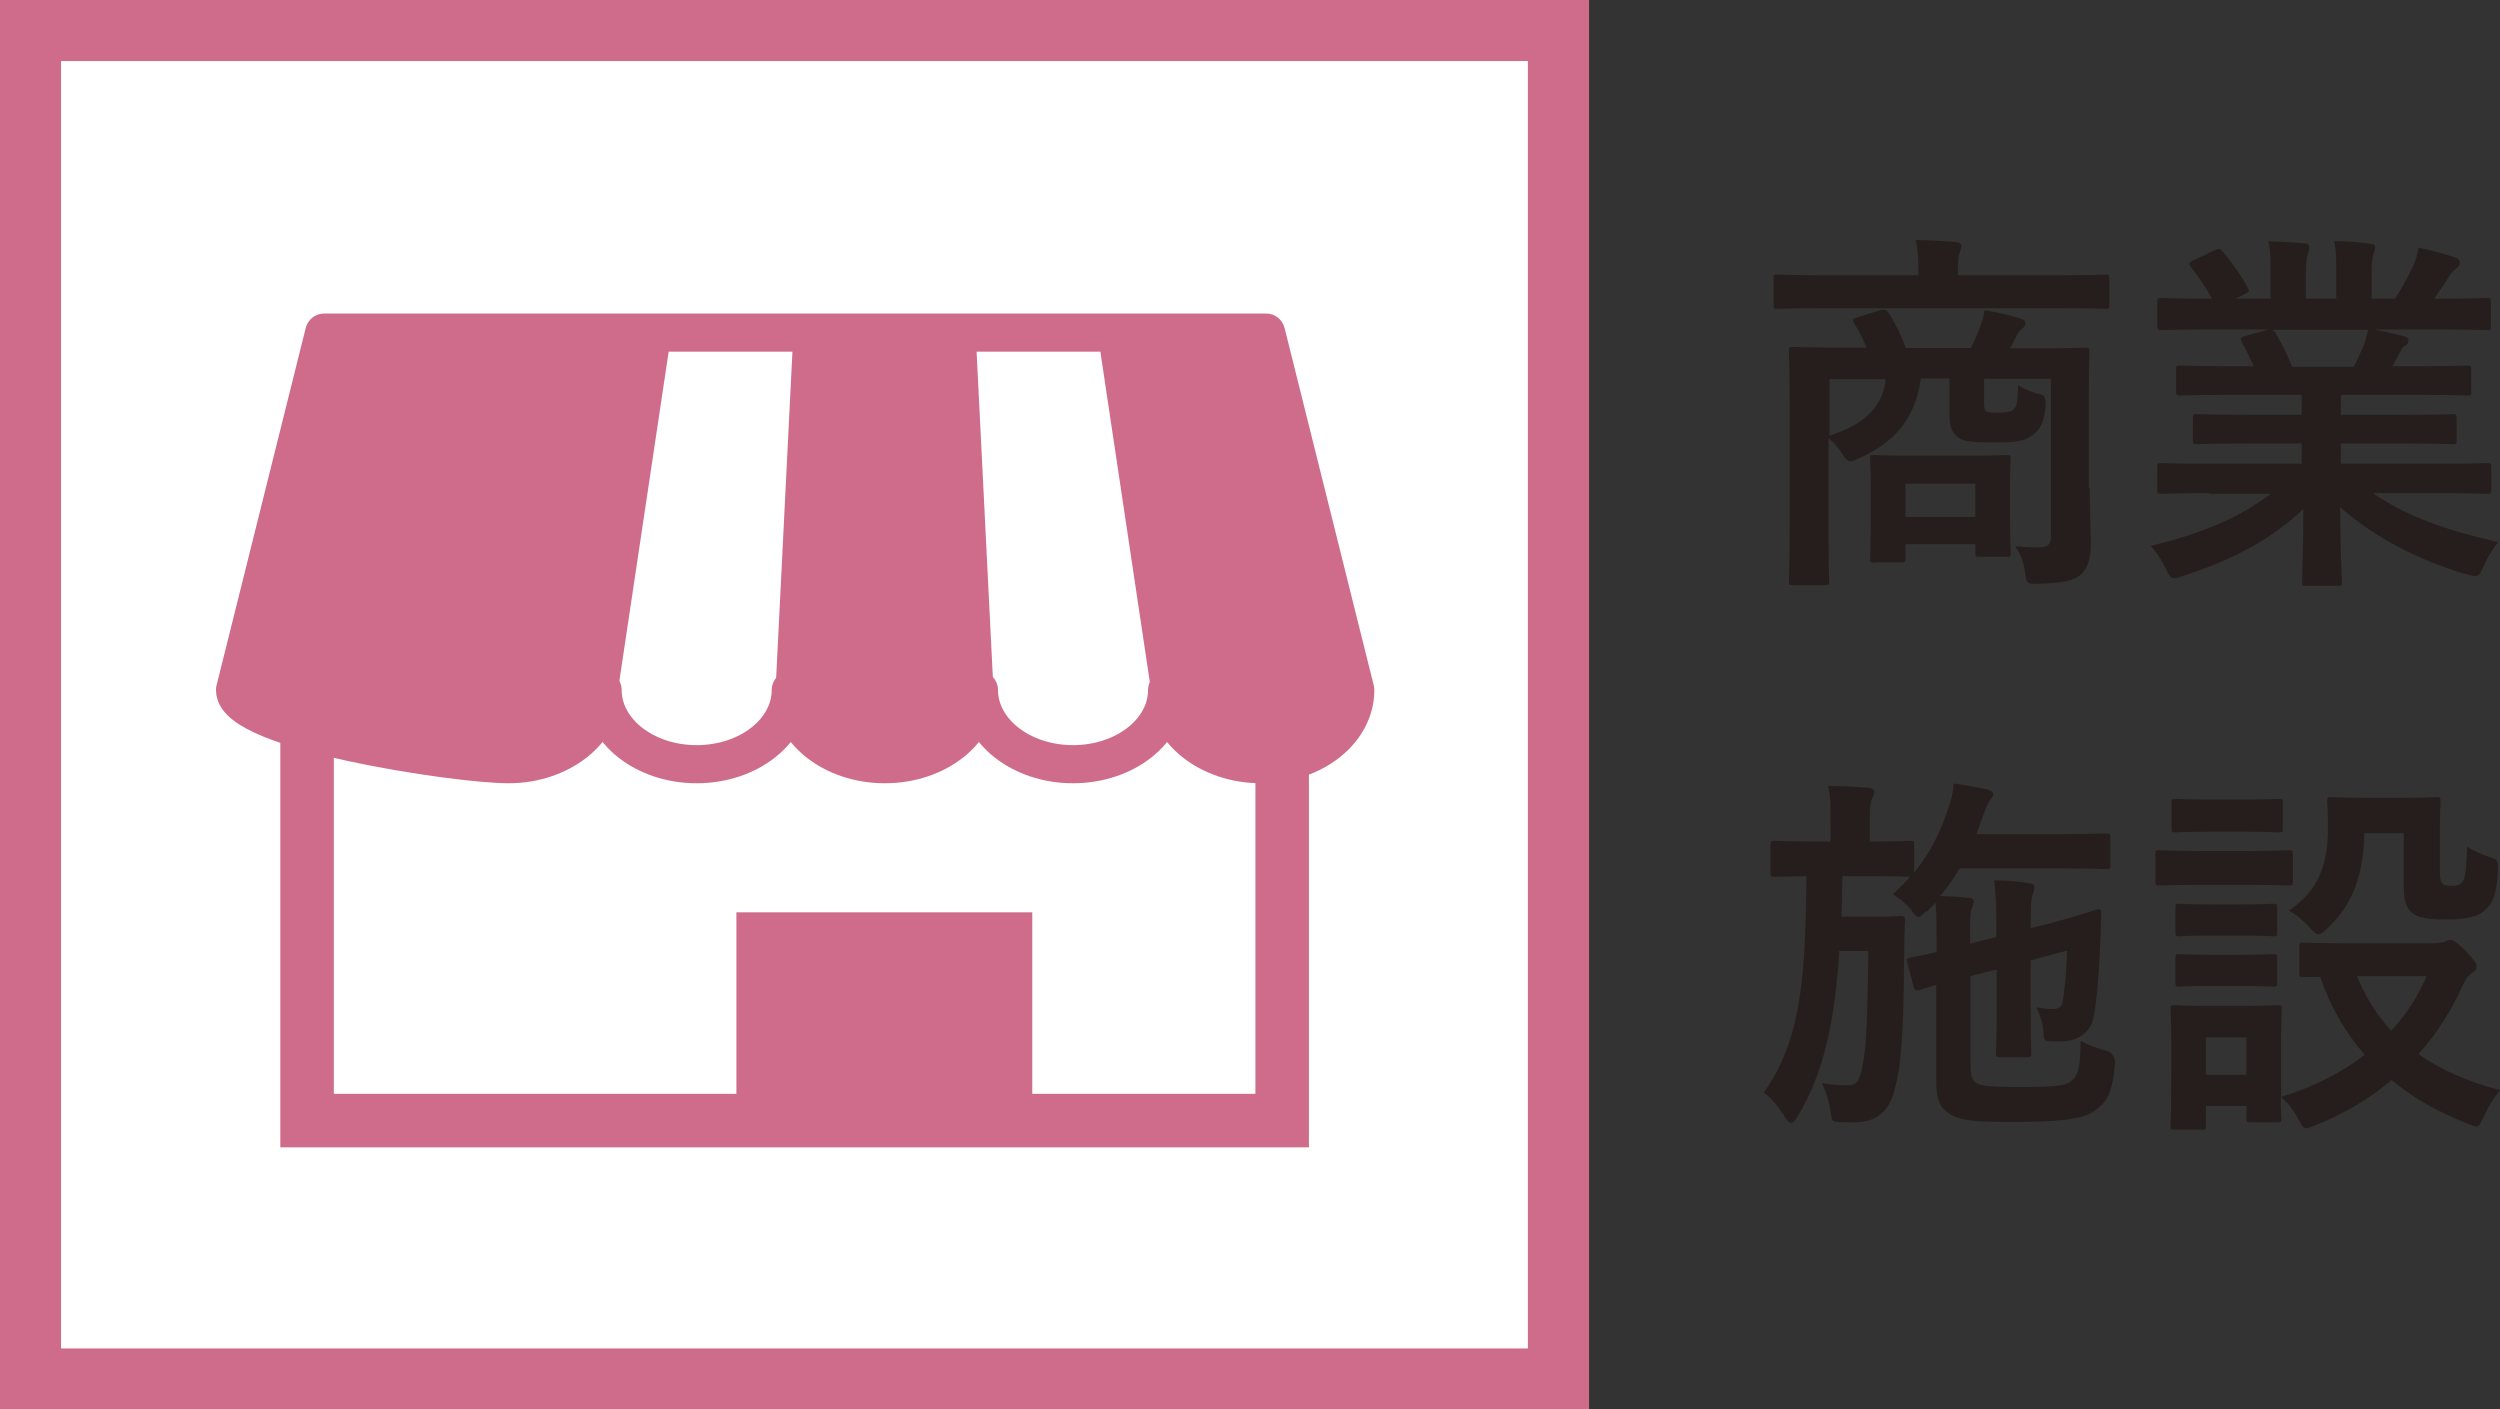
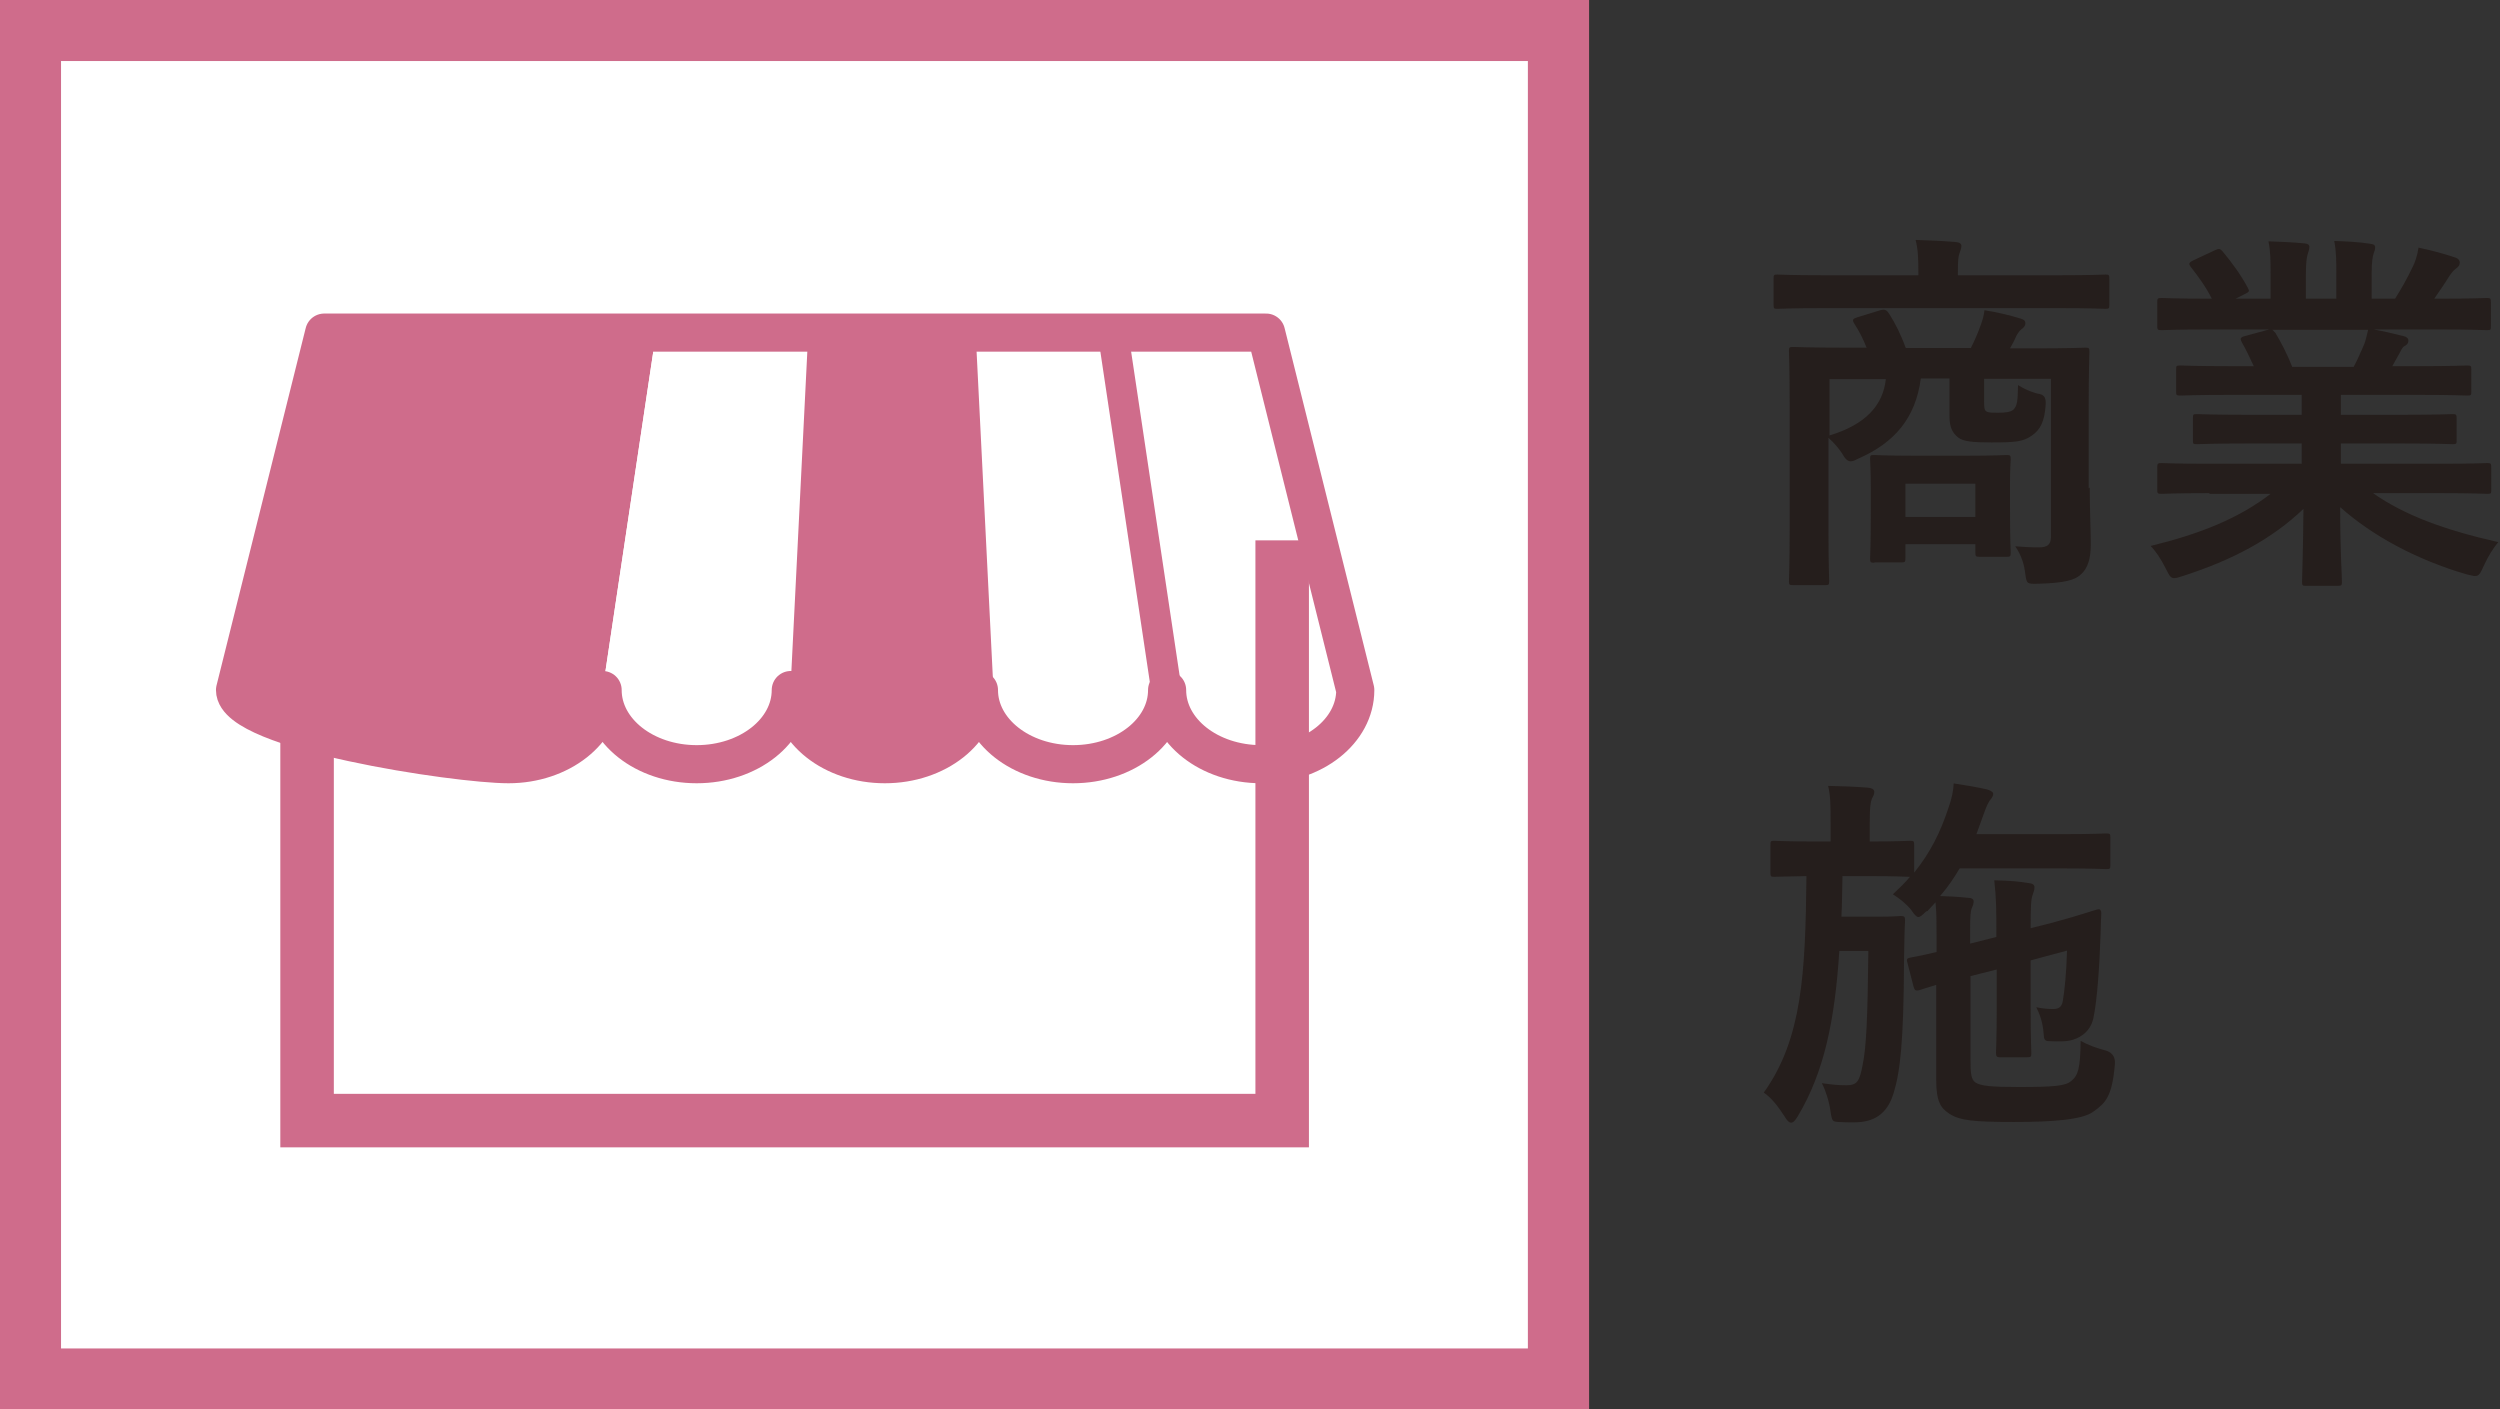
<svg xmlns="http://www.w3.org/2000/svg" id="_レイヤー_2" data-name="レイヤー 2" viewBox="0 0 71.48 40.3">
  <rect x="0" y="0" width="71.48" height="40.3" fill="#333333" stroke="none" />
  <defs>
    <style>
      .cls-1 {
        stroke-width: .87px;
      }

      .cls-1, .cls-2, .cls-3, .cls-4 {
        stroke-miterlimit: 10;
      }

      .cls-1, .cls-2, .cls-3, .cls-4, .cls-5 {
        fill: none;
        stroke: #cf6c8b;
      }

      .cls-2 {
        stroke-width: .71px;
      }

      .cls-3 {
        stroke-width: 1.75px;
      }

      .cls-4 {
        stroke-width: 1.53px;
      }

      .cls-5 {
        stroke-linecap: round;
        stroke-linejoin: round;
        stroke-width: 1.09px;
      }

      .cls-6 {
        fill: #251e1c;
      }

      .cls-7 {
        fill: #fff;
      }

      .cls-8 {
        fill: #cf6c8b;
      }
    </style>
  </defs>
  <g id="_レイヤー_1-2" data-name="レイヤー 1">
    <g>
      <g>
        <path class="cls-6" d="M52.16,8.81c-.96,0-1.28.02-1.34.02-.1,0-.11-.01-.11-.12v-.74c0-.11.01-.12.11-.12.06,0,.39.02,1.34.02h2.69v-.09c0-.39-.01-.66-.08-.92.4.01.79.03,1.15.06.11.01.16.05.16.11,0,.08-.03.13-.05.2-.04.1-.05.23-.05.55v.09h2.88c.96,0,1.28-.02,1.34-.02.1,0,.11.01.11.12v.74c0,.11-.01.12-.11.12-.06,0-.39-.02-1.34-.02h-6.69ZM59.75,13.94c0,.63.03,1.26.03,1.62,0,.4-.08.69-.29.87-.16.15-.45.24-1.21.26-.33.01-.33,0-.37-.26-.03-.28-.11-.55-.29-.81.29.02.41.03.68.03.24,0,.34-.08.34-.3v-4.52h-1.91v.62c0,.17,0,.27.06.31s.13.04.35.04c.17,0,.34-.01.43-.09.11-.11.12-.25.13-.7.17.11.36.19.54.24.21.03.26.1.25.32-.03.49-.16.72-.39.88-.25.18-.47.2-1.16.2-.55,0-.81-.03-.95-.14-.16-.13-.25-.28-.25-.61v-1.08h-.82c-.15,1.15-.77,1.84-1.76,2.28-.11.05-.17.09-.24.09-.09,0-.16-.06-.26-.24-.11-.16-.24-.31-.38-.43v2.69c0,.9.02,1.34.02,1.4,0,.11-.01.12-.12.12h-.91c-.11,0-.12-.01-.12-.12,0-.06.02-.49.02-1.44v-3.67c0-.96-.02-1.39-.02-1.46,0-.11.01-.12.12-.12.07,0,.44.02,1.46.02h.64c-.1-.25-.21-.47-.36-.7-.06-.1-.03-.13.1-.17l.65-.2c.14-.04.19,0,.26.11.16.25.33.58.47.97h1.86c.11-.21.2-.43.27-.62.05-.14.1-.27.12-.46.33.05.72.14,1.04.24.09.03.13.06.13.13,0,.08-.05.13-.11.17-.06.05-.13.14-.17.24s-.1.2-.16.31h.69c1.03,0,1.4-.02,1.46-.02.11,0,.12.01.12.12,0,.06-.02.57-.02,1.55v2.35ZM52.31,10.84v1.61c1.03-.31,1.53-.86,1.61-1.61h-1.61ZM53.59,16.09c-.11,0-.12-.01-.12-.13,0-.06.02-.28.02-1.43v-.55c0-.55-.02-.77-.02-.85,0-.11,0-.12.12-.12.06,0,.33.02,1.16.02h1.46c.83,0,1.1-.02,1.16-.02.11,0,.12.01.12.12,0,.06-.02.28-.02.7v.61c0,1.08.02,1.29.02,1.35,0,.12-.01.13-.12.13h-.77c-.11,0-.12-.01-.12-.13v-.23h-2v.39c0,.12-.01.13-.12.13h-.77ZM54.48,14.78h2v-.95h-2v.95Z" />
        <path class="cls-6" d="M63.16,14.1c-.97,0-1.29.02-1.35.02-.12,0-.13-.01-.13-.12v-.63c0-.12.01-.13.13-.13.06,0,.39.02,1.35.02h2.65v-.58h-1.52c-1.04,0-1.42.02-1.48.02-.11,0-.11-.01-.11-.12v-.61c0-.12,0-.13.11-.13.06,0,.44.02,1.48.02h1.52v-.57h-2.02c-1.03,0-1.38.02-1.44.02-.12,0-.13-.01-.13-.11v-.63c0-.11,0-.12.13-.12.06,0,.41.02,1.44.02h.65c-.12-.26-.22-.47-.34-.68-.05-.1-.06-.14.08-.18l.7-.19h-1.72c-.97,0-1.29.02-1.35.02-.12,0-.13-.01-.13-.12v-.67c0-.12.01-.13.13-.13.06,0,.39.02,1.35.02h.08c-.17-.34-.37-.61-.61-.92-.06-.08-.04-.12.09-.18l.62-.29c.11-.05.14-.04.21.04.26.31.53.68.72,1.04.05.1.05.11-.09.18l-.26.13h1v-.71c0-.38,0-.63-.06-.93.33.01.75.03,1.04.06.09.01.13.04.13.1,0,.06-.02.12-.04.18-.03.08-.06.24-.06.59v.71h.87v-.7c0-.39,0-.64-.06-.95.32.01.74.03,1.03.08.1.01.14.04.14.1s-.02.12-.04.17c-.03.08-.06.24-.06.59v.71h.67c.19-.3.34-.57.49-.88.08-.16.14-.32.18-.58.38.08.75.18,1.04.28.1.03.14.09.14.14,0,.09-.04.13-.11.18-.08.06-.13.13-.18.2-.14.23-.29.44-.44.66h.15c.97,0,1.29-.02,1.35-.02.11,0,.12.01.12.13v.67c0,.11,0,.12-.12.12-.06,0-.39-.02-1.35-.02h-1.88c.28.05.53.11.85.19.09.02.14.06.14.13,0,.08-.05.13-.12.16-.05.03-.11.15-.15.23l-.19.34h.7c1.03,0,1.38-.02,1.44-.02.11,0,.12.01.12.12v.63c0,.1-.01.11-.12.11-.06,0-.41-.02-1.44-.02h-2.17v.57h1.71c1.05,0,1.42-.02,1.48-.02.11,0,.12.01.12.13v.61c0,.11,0,.12-.12.12-.06,0-.43-.02-1.48-.02h-1.71v.58h2.83c.97,0,1.29-.02,1.35-.02.11,0,.12.01.12.13v.63c0,.11,0,.12-.12.12-.06,0-.39-.02-1.35-.02h-1.91c.9.63,2.03,1.05,3.58,1.4-.14.17-.29.4-.42.69-.09.2-.13.28-.24.28-.05,0-.13-.02-.25-.05-1.45-.42-2.73-1.13-3.61-1.92,0,1.28.05,1.94.05,2.13,0,.11-.01.12-.12.12h-.91c-.1,0-.11-.01-.11-.12,0-.18.03-.81.04-2.08-.9.86-2.02,1.46-3.45,1.92-.12.04-.19.06-.25.06-.1,0-.14-.08-.24-.28-.14-.28-.29-.5-.43-.64,1.43-.35,2.52-.79,3.43-1.49h-1.74ZM67.3,10.48c.1-.18.18-.37.29-.62.05-.12.07-.23.12-.43h-2.74s.05.04.09.09c.16.27.33.59.48.97h1.76Z" />
      </g>
      <g>
        <path class="cls-6" d="M55.07,26.06c-.11.11-.17.16-.22.16s-.11-.06-.21-.21c-.16-.19-.33-.32-.52-.44.18-.17.35-.33.49-.5h-.02c-.05,0-.33-.02-1.16-.02h-.75c-.01.41-.01.79-.03,1.16h1.05c.46,0,.58-.02.64-.02.11,0,.13.02.13.13-.02.33-.02.68-.03,1.16-.01,2.32-.11,3.17-.3,3.78-.18.6-.57.83-1.12.83-.16,0-.3,0-.45-.01-.17-.01-.19-.02-.23-.29-.04-.31-.15-.63-.25-.82.28.04.46.06.7.06.31,0,.38-.11.47-.6.1-.49.14-1.3.16-3.24h-.83c-.13,1.99-.43,3.46-1.19,4.73-.08.13-.13.18-.19.18-.05,0-.11-.05-.18-.17-.2-.31-.38-.54-.6-.69,1.1-1.54,1.19-3.41,1.22-6.19-.63.01-.87.02-.92.02-.1,0-.11-.01-.11-.13v-.78c0-.11.01-.12.11-.12.06,0,.33.02,1.17.02h.44v-.55c0-.47,0-.75-.07-1.04.4.01.74.02,1.13.05.12.01.19.05.19.12,0,.08-.03.12-.07.2-.04.1-.06.25-.06.67v.55c.8,0,1.08-.02,1.15-.02.11,0,.12.01.12.12v.79c.46-.57.75-1.15.98-1.85.1-.28.14-.49.15-.7.34.05.63.1.95.17.14.04.18.09.18.13,0,.05-.03.1-.06.14-.09.1-.14.24-.21.43l-.21.58h2.49c.87,0,1.16-.02,1.22-.02.11,0,.12.01.12.12v.78c0,.11-.01.12-.12.12-.06,0-.35-.02-1.22-.02h-2.97c-.16.27-.34.54-.56.79.28.01.52.02.79.05.12,0,.17.04.17.1,0,.08-.02.12-.05.19-.04.09-.05.25-.05.63v.39l.75-.19v-.09c0-.67,0-1-.06-1.53.46.01.68.03.99.08.11.01.16.05.16.12,0,.08-.03.14-.05.21-.05.13-.06.33-.06.96l.63-.16c.89-.24,1.21-.37,1.3-.38.06-.01.09.03.09.11-.01.14-.01.33-.02.59-.03.86-.09,1.88-.21,2.43-.1.41-.43.57-.66.62-.13.03-.32.03-.57.02-.16,0-.18-.03-.19-.23-.02-.28-.1-.53-.21-.74.21.04.33.05.49.05.14,0,.24-.05.27-.23.05-.31.1-.74.12-1.44l-1.04.28v1.4c0,.81.02,1.18.02,1.25,0,.11-.01.12-.13.12h-.76c-.11,0-.12-.03-.12-.14,0-.06.02-.42.02-1.22v-1.15l-.75.19v2.37c0,.43.02.58.14.67.16.1.43.13,1.25.13,1.01,0,1.34-.03,1.5-.18.19-.16.25-.35.26-1.14.21.12.46.21.73.28q.27.09.25.38c-.08.96-.28,1.12-.61,1.36-.31.24-1.19.3-2.27.3-1.16,0-1.56-.04-1.86-.24-.24-.16-.37-.34-.37-.97v-2.71c-.33.1-.44.14-.48.15-.12.03-.14,0-.17-.11l-.18-.7c-.02-.08,0-.1.09-.12.06-.01.29-.05.75-.16v-.5c0-.38,0-.63-.03-.92l-.23.25Z" />
-         <path class="cls-6" d="M64.29,24.33c.82,0,1.09-.02,1.15-.02.11,0,.12.01.12.12v.76c0,.12,0,.13-.12.13-.06,0-.33-.02-1.15-.02h-1.4c-.82,0-1.08.02-1.14.02-.11,0-.12-.01-.12-.13v-.76c0-.11,0-.12.12-.12.05,0,.32.02,1.14.02h1.4ZM69.67,26.96c.12,0,.18-.02.24-.04.04-.02.1-.05.16-.05.07,0,.2.1.41.3.25.26.33.38.33.45,0,.1-.03.14-.12.19s-.17.15-.26.33c-.31.71-.74,1.39-1.28,2,.64.45,1.42.79,2.33,1.03-.17.21-.34.48-.46.75-.1.2-.13.29-.21.29-.05,0-.13-.03-.25-.08-.82-.32-1.56-.73-2.18-1.25-.61.52-1.34.96-2.19,1.3-.12.05-.19.08-.25.08-.09,0-.13-.08-.23-.27-.13-.24-.29-.46-.5-.63,0,.43.02.57.02.61,0,.11-.01.12-.12.12h-.76c-.11,0-.12-.01-.12-.12v-.35h-1.16v.56c0,.11,0,.12-.12.12h-.76c-.12,0-.13-.01-.13-.12,0-.08.02-.32.02-1.62v-.69c0-.68-.02-.93-.02-1.01,0-.11.01-.12.13-.12.06,0,.29.02.98.02h.96c.7,0,.91-.02.99-.02.11,0,.12.01.12.12,0,.06-.02.32-.02.83v1.67c.95-.28,1.75-.71,2.39-1.2-.54-.62-.97-1.35-1.27-2.23-.31,0-.45.01-.48.01-.11,0-.12-.01-.12-.13v-.75c0-.1.01-.11.12-.11.06,0,.38.02,1.31.02h2.5ZM64.17,22.86c.7,0,.9-.02.97-.02.12,0,.13.01.13.12v.72c0,.11,0,.12-.13.12-.06,0-.27-.02-.97-.02h-.98c-.7,0-.91.02-.98.02-.11,0-.12-.01-.12-.12v-.72c0-.11,0-.12.12-.12.06,0,.28.02.98.02h.98ZM64.08,25.86c.66,0,.85-.02.9-.02.12,0,.13.01.13.11v.7c0,.11,0,.12-.13.12-.05,0-.25-.02-.9-.02h-.85c-.66,0-.85.02-.91.02-.11,0-.12-.01-.12-.12v-.7c0-.1,0-.11.12-.11.06,0,.26.02.91.02h.85ZM64.08,27.3c.66,0,.85-.02.9-.02.12,0,.13.01.13.12v.69c0,.11,0,.12-.13.12-.05,0-.25-.02-.9-.02h-.85c-.66,0-.85.02-.91.02-.11,0-.12-.01-.12-.12v-.69c0-.11,0-.12.12-.12.06,0,.26.02.91.02h.85ZM63.07,29.66v1.07h1.16v-1.07h-1.16ZM67.6,23.8c-.02,1.35-.41,2.13-1.05,2.74-.12.12-.19.17-.26.17s-.14-.06-.26-.2c-.16-.18-.4-.38-.59-.47.72-.49,1.12-1.13,1.12-2.34,0-.48-.02-.73-.02-.79,0-.11,0-.12.13-.12.06,0,.26.02.95.02h1.07c.69,0,.9-.02.97-.02.11,0,.12.01.12.12,0,.06-.02.32-.02.87v1.12c0,.17.01.3.08.37.05.05.13.06.3.06.15,0,.22-.05.29-.15.06-.11.09-.37.11-.97.17.11.43.23.63.29.27.09.26.11.25.39-.03.64-.14.95-.39,1.15-.18.17-.53.25-1.1.25-.44,0-.74-.04-.91-.15-.21-.14-.29-.38-.29-.74v-1.58h-1.12ZM67.39,27.91c.25.6.57,1.12.98,1.56.45-.48.78-1.02,1.01-1.56h-1.99Z" />
      </g>
    </g>
    <g>
      <rect class="cls-7" x=".87" y=".87" width="43.69" height="38.56" />
      <rect class="cls-3" x=".87" y=".87" width="43.69" height="38.56" />
      <polyline class="cls-7" points="36.66 15.45 36.66 32.04 8.78 32.04 8.78 15.45" />
      <polyline class="cls-4" points="36.66 15.45 36.66 32.04 8.78 32.04 8.78 15.45" />
-       <polyline class="cls-8" points="21.41 32.04 21.41 26.44 29.16 26.44 29.16 32.04" />
-       <polyline class="cls-2" points="21.41 32.04 21.41 26.44 29.16 26.44 29.16 32.04" />
      <path class="cls-8" d="M9.27,9.51l-2.55,10.22c0,1.17,6.34,2.12,7.82,2.12s2.69-.95,2.69-2.12l1.53-10.22h-9.49Z" />
      <path class="cls-7" d="M18.76,9.51l-1.53,10.22c0,1.17,1.2,2.12,2.69,2.12s2.69-.95,2.69-2.12l.51-10.22h-4.35Z" />
-       <path class="cls-1" d="M18.76,9.51l-1.53,10.22c0,1.17,1.2,2.12,2.69,2.12s2.69-.95,2.69-2.12l.51-10.22h-4.35Z" />
      <path class="cls-8" d="M23.11,9.51l-.51,10.22h0c0,1.17,1.2,2.12,2.69,2.12s2.69-.95,2.69-2.12h0l-.51-10.22h-4.35Z" />
      <path class="cls-7" d="M27.46,9.51l.51,10.22h0c0,1.17,1.2,2.12,2.69,2.12s2.69-.95,2.69-2.12h0l-1.53-10.22h-4.35Z" />
-       <path class="cls-1" d="M27.46,9.51l.51,10.22h0c0,1.17,1.2,2.12,2.69,2.12s2.69-.95,2.69-2.12h0l-1.53-10.22h-4.35Z" />
-       <path class="cls-8" d="M31.82,9.51l1.53,10.22h0c0,1.17,1.2,2.12,2.69,2.12s2.69-.95,2.69-2.12h0l-2.55-10.22h-4.35Z" />
+       <path class="cls-1" d="M27.46,9.51l.51,10.22h0c0,1.17,1.2,2.12,2.69,2.12s2.69-.95,2.69-2.12h0l-1.53-10.22h-4.35" />
      <path class="cls-5" d="M9.27,9.51l-2.55,10.22c0,1.17,6.34,2.12,7.82,2.12s2.69-.95,2.69-2.12c0,1.17,1.2,2.12,2.69,2.12s2.69-.95,2.69-2.12c0,1.17,1.2,2.12,2.69,2.12s2.69-.95,2.69-2.12c0,1.17,1.2,2.12,2.69,2.12s2.69-.95,2.69-2.12c0,1.17,1.2,2.12,2.69,2.12s2.69-.95,2.69-2.12h0l-2.55-10.22H9.27Z" />
    </g>
  </g>
</svg>